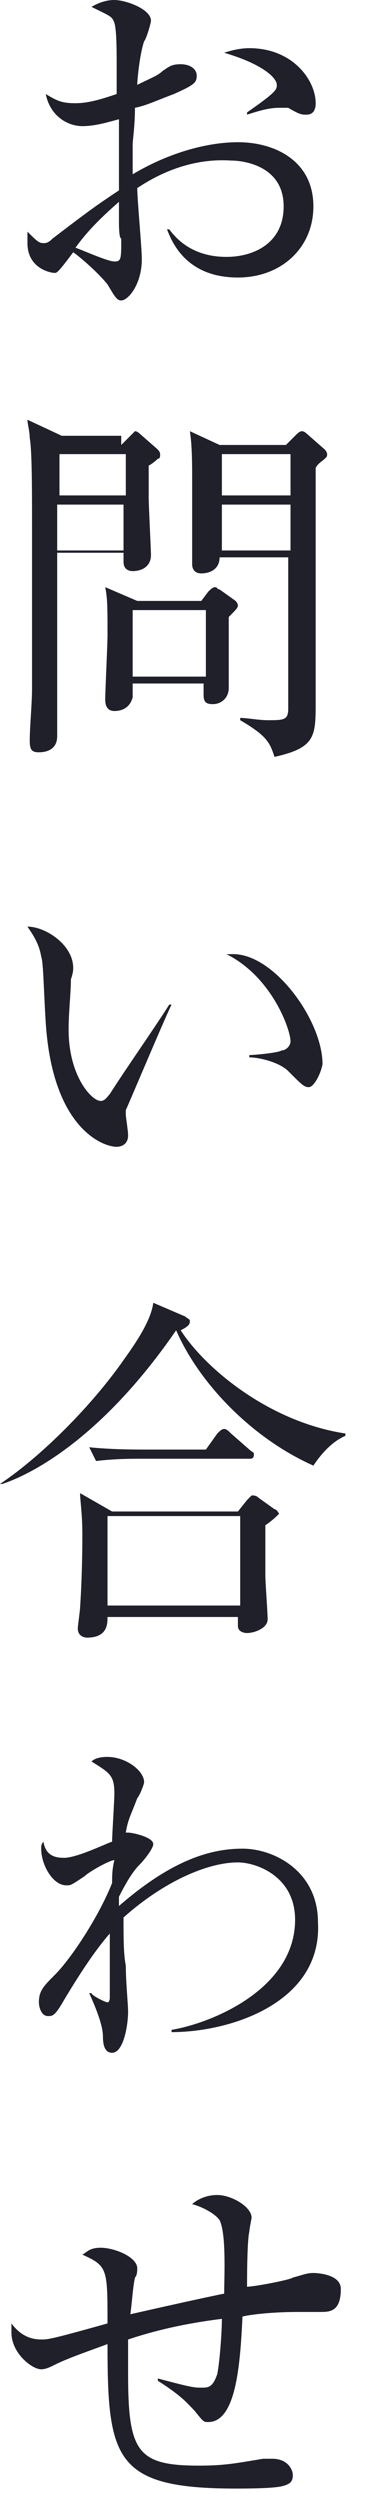
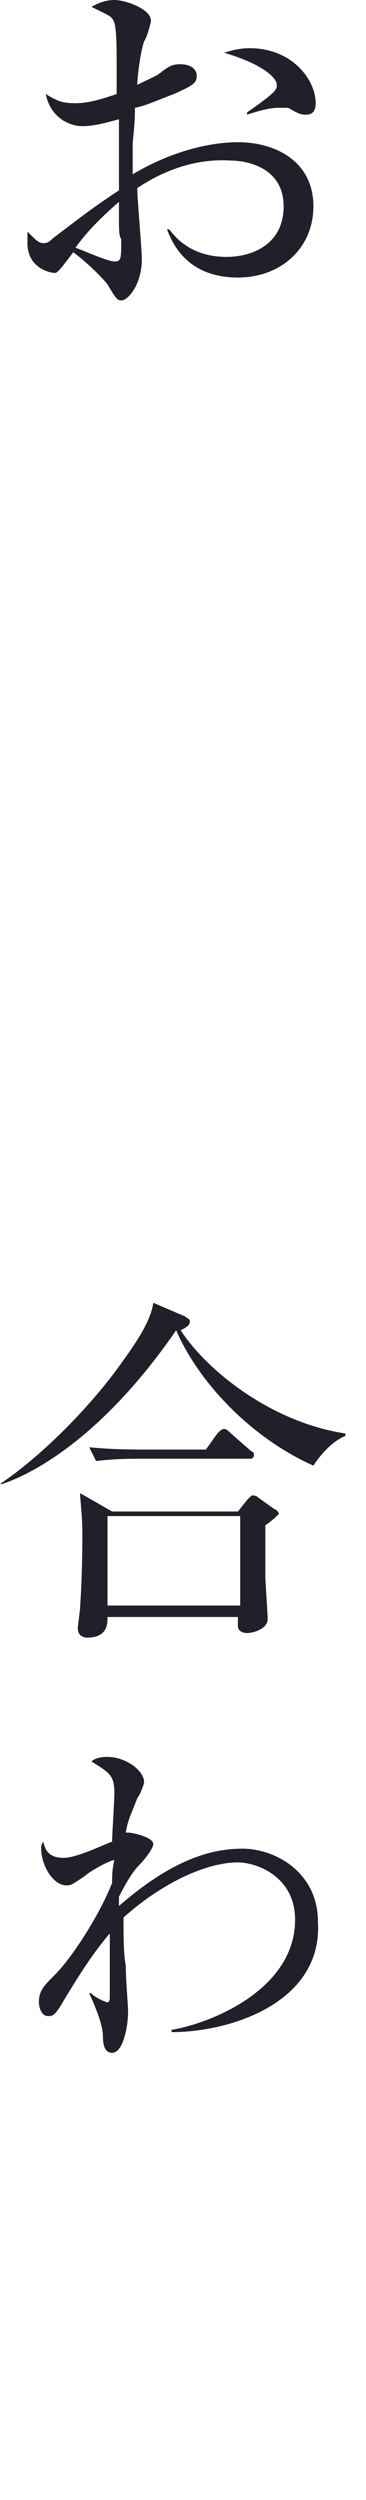
<svg xmlns="http://www.w3.org/2000/svg" version="1.1" id="レイヤー_1" x="0px" y="0px" width="16px" height="109px" viewBox="0 0 16 109" style="enable-background:new 0 0 16 109;" xml:space="preserve">
  <style type="text/css">
	.st0{fill:#1F202A;}
</style>
  <g>
    <path class="st0" d="M10.4,12.1c-2.3,0-2.9-1.6-3.1-2.1l0.1,0c0.3,0.4,1,1.2,2.5,1.2c1.2,0,2.5-0.6,2.5-2.2c0-1.8-1.8-2-2.3-2   C8.6,6.9,7.2,7.4,6,8.2c0,0.5,0.2,2.6,0.2,3.1c0,1.1-0.6,1.8-0.9,1.8c-0.2,0-0.3-0.2-0.6-0.7c-0.4-0.5-1.2-1.2-1.5-1.4   c-0.6,0.8-0.7,0.9-0.8,0.9c-0.2,0-1.2-0.2-1.2-1.3c0-0.2,0-0.4,0-0.5c0.4,0.4,0.5,0.5,0.7,0.5c0.1,0,0.2,0,0.4-0.2   c1.7-1.3,2-1.5,2.9-2.1c0-2.1,0-2.3,0-3.1c-0.4,0.1-1,0.3-1.6,0.3S2.2,5.1,2,4.1c0.5,0.3,0.7,0.4,1.3,0.4c0.6,0,1.2-0.2,1.8-0.4   c0-0.3,0-1.1,0-1.4c0-0.4,0-1.4-0.1-1.7c-0.1-0.3-0.2-0.3-1-0.7C4.5,0,4.9,0,5,0c0.5,0,1.6,0.4,1.6,0.9c0,0.1-0.2,0.8-0.3,0.9   C6.1,2.4,6,3.5,6,3.7c0.6-0.3,0.9-0.4,1.1-0.6c0.3-0.2,0.4-0.3,0.8-0.3c0.4,0,0.7,0.2,0.7,0.5c0,0.3-0.1,0.4-1,0.8   C6.8,4.4,6.4,4.6,5.9,4.7c0,0.8-0.1,1.4-0.1,1.6c0,0.3,0,0.4,0,1.3c1.5-0.9,3.2-1.4,4.6-1.4C12,6.2,13.7,7,13.7,9   C13.7,10.8,12.3,12.1,10.4,12.1z M5.2,9.7c0-0.4,0-0.7,0-0.9c-0.8,0.7-1.4,1.3-1.9,2c0.3,0.1,1.4,0.6,1.7,0.6c0.3,0,0.3-0.1,0.3-1   C5.2,10.4,5.2,9.8,5.2,9.7z M13.4,5c-0.2,0-0.3,0-0.8-0.3c-0.1,0-0.2,0-0.3,0c-0.3,0-0.6,0-1.5,0.3V4.9c1.3-0.9,1.3-1,1.3-1.2   c0-0.3-0.6-0.9-2.3-1.4c0.3-0.1,0.7-0.2,1.1-0.2c1.9,0,2.9,1.4,2.9,2.4C13.8,4.6,13.8,5,13.4,5z" />
-     <path class="st0" d="M5.3,19.4L5.7,19c0.1-0.1,0.2-0.2,0.2-0.2c0.1,0,0.2,0.1,0.2,0.1l0.8,0.7c0,0,0.1,0.1,0.1,0.2   c0,0.1,0,0.2-0.1,0.2c0,0-0.2,0.2-0.4,0.3c0,0.3,0,1.1,0,1.4c0,0.3,0.1,2.3,0.1,2.5c0,0.5-0.4,0.7-0.8,0.7c-0.2,0-0.4-0.1-0.4-0.4   c0-0.1,0-0.3,0-0.4H2.5c0,0.9,0,4.8,0,5.6c0,0.4,0,2.1,0,2.4c0,0.6-0.5,0.7-0.8,0.7c-0.3,0-0.4-0.1-0.4-0.5c0-0.6,0.1-1.6,0.1-2.3   c0-1.5,0-5.4,0-7.2c0-1.3,0-3.2-0.1-3.7c0-0.3-0.1-0.6-0.1-0.8l1.5,0.7H5.3z M2.6,19.8l0,1.8h2.9v-1.8H2.6z M2.5,22v2h2.9v-2H2.5z    M8.8,26.2l0.3-0.4c0.1-0.1,0.2-0.2,0.3-0.2c0.1,0,0.1,0.1,0.2,0.1l0.7,0.5c0,0,0.1,0.1,0.1,0.2c0,0.1-0.1,0.2-0.4,0.5   c0,0.3,0,1,0,1.5c0,0.3,0,1.4,0,1.6c0,0.4-0.3,0.7-0.7,0.7c-0.3,0-0.4-0.1-0.4-0.4c0-0.1,0-0.4,0-0.5H5.8c0,0.2,0,0.5,0,0.6   C5.7,30.8,5.4,31,5,31c-0.2,0-0.4-0.1-0.4-0.5c0-0.4,0.1-2.4,0.1-2.8c0-1.2,0-1.6-0.1-2.1L6,26.2H8.8z M5.8,26.6v2.9h3.2v-2.9H5.8z    M12.5,19.4l0.4-0.4c0.1-0.1,0.2-0.2,0.3-0.2c0.1,0,0.2,0.1,0.2,0.1l0.8,0.7c0,0,0.1,0.1,0.1,0.2c0,0.1,0,0.1-0.1,0.2   c-0.1,0.1-0.3,0.2-0.4,0.4c0,0.5,0,4.6,0,6.2c0,0.6,0,3.4,0,4c0,1.5,0,2-1.8,2.4c-0.2-0.6-0.3-0.9-1.5-1.6l0-0.1   c0.3,0,0.8,0.1,1.2,0.1c0.7,0,0.9,0,0.9-0.5c0-0.5,0-6.5,0-6.6h-3c0,0.5-0.4,0.7-0.8,0.7c-0.3,0-0.4-0.2-0.4-0.4c0-0.2,0-1,0-1.2   c0-0.6,0-1.4,0-2.4c0-0.7,0-1.6-0.1-2.2l1.3,0.6H12.5z M9.7,19.8v1.8h3v-1.8H9.7z M9.7,22v2h3v-2H9.7z" />
-     <path class="st0" d="M5.5,48.4c0,0.1,0,0.1,0,0.2c0,0.1,0.1,0.7,0.1,0.9c0,0.4-0.3,0.5-0.5,0.5c-0.6,0-2.8-0.8-3.1-5.4   C1.9,43,1.9,42,1.8,41.7c-0.1-0.6-0.4-1-0.6-1.3c0.8,0,2,0.8,2,1.8c0,0.1,0,0.2-0.1,0.5C3.1,43.3,3,44.1,3,44.9c0,2,1,3.1,1.4,3.1   c0.2,0,0.3-0.2,0.4-0.3c0.7-1.1,1.9-2.8,2.6-3.9l0.1,0C7.2,44.4,5.6,48.2,5.5,48.4z M13.5,47.4c-0.2,0-0.3-0.1-0.9-0.7   c-0.4-0.4-1.3-0.6-1.7-0.6V46c0.2,0,1.3-0.1,1.4-0.2c0.2,0,0.4-0.2,0.4-0.4c0-0.5-0.8-2.8-2.8-3.8c0.1,0,0.1,0,0.3,0   c1.8,0,3.9,2.9,3.9,4.8C14,46.9,13.7,47.4,13.5,47.4z" />
    <path class="st0" d="M13.7,63.9c-2.7-1.2-5-3.6-6-5.9c-3.1,4.5-6.1,6.2-7.6,6.7L0,64.7c1.8-1.2,4-3.4,5.4-5.4   c0.5-0.7,1.2-1.7,1.3-2.5l1.4,0.6c0.1,0.1,0.2,0.1,0.2,0.2c0,0.1,0,0.2-0.4,0.4c1.1,1.7,3.9,4,7.2,4.5v0.1   C14.4,62.9,13.9,63.6,13.7,63.9z M11.6,66.5c0,0.7,0,1.5,0,2.2c0,0.3,0.1,1.6,0.1,1.9c0,0.4-0.6,0.6-0.9,0.6   c-0.2,0-0.4-0.1-0.4-0.3c0-0.1,0-0.2,0-0.4H4.7c0,0.3,0,0.9-0.9,0.9c0,0-0.4,0-0.4-0.4c0-0.1,0.1-0.8,0.1-0.9   c0.1-1.5,0.1-2.9,0.1-3.2c0-0.9-0.1-1.5-0.1-1.8l1.4,0.8h5.5l0.4-0.5c0.1-0.1,0.2-0.2,0.2-0.2c0.1,0,0.2,0,0.3,0.1l0.7,0.5   c0.1,0,0.2,0.2,0.2,0.2C12.1,66.1,11.9,66.3,11.6,66.5z M10.9,63.6H6.1c-0.3,0-1.1,0-1.9,0.1l-0.3-0.6c1,0.1,2,0.1,2.5,0.1H9   l0.5-0.7c0.1-0.1,0.2-0.2,0.3-0.2c0.1,0,0.2,0.1,0.3,0.2l0.8,0.7c0.1,0.1,0.2,0.1,0.2,0.2C11.1,63.6,11,63.6,10.9,63.6z M10.4,66.1   H4.7V70h5.8V66.1z" />
    <path class="st0" d="M7.5,88.6v-0.1c1.8-0.3,5.4-1.8,5.4-4.8c0-1.9-1.7-2.5-2.5-2.5c-1.3,0-3.2,0.8-5,2.4c0,0.9,0,1.6,0.1,2.1   c0,0.7,0.1,1.7,0.1,2c0,0.6-0.2,1.8-0.7,1.8c-0.3,0-0.4-0.3-0.4-0.7c0-0.3-0.1-0.8-0.6-1.9l0.1,0C4,87,4.6,87.3,4.7,87.3   c0.1,0,0.1-0.2,0.1-0.2c0,0,0-0.8,0-0.9c0-0.4,0-0.8,0-1.2v-0.7c-0.7,0.8-1.4,1.9-2,2.9c-0.4,0.7-0.5,0.7-0.7,0.7   c-0.3,0-0.4-0.4-0.4-0.6c0-0.5,0.2-0.7,0.7-1.2c0.7-0.7,1.9-2.5,2.5-4c0-0.3,0-0.6,0.1-1c-0.2,0-1.1,0.5-1.3,0.7   c-0.6,0.4-0.6,0.4-0.8,0.4c-0.6,0-1.1-0.9-1.1-1.6c0-0.1,0-0.2,0.1-0.3C2,80.9,2.4,81,2.8,81c0.6,0,2-0.7,2.1-0.7   c0-0.3,0.1-1.8,0.1-2.1c0-0.8-0.2-0.9-1-1.4c0.1-0.1,0.3-0.2,0.7-0.2c0.8,0,1.6,0.6,1.6,1.1c0,0.1-0.2,0.6-0.3,0.7   c-0.3,0.8-0.4,0.9-0.5,1.5c0,0,0.1,0,0.1,0c0.2,0,1.1,0.2,1.1,0.5c0,0.2-0.4,0.7-0.6,0.9c-0.3,0.3-0.6,0.8-0.9,1.4   c0,0.1,0,0.3,0,0.4c2.3-2,4-2.5,5.4-2.5c1.4,0,3.3,1,3.3,3.2C14.1,87.3,10.1,88.6,7.5,88.6z" />
-     <path class="st0" d="M14,100.8c-0.2,0-0.8,0-1,0c-1,0-2,0.1-2.4,0.2c-0.1,2.2-0.3,4.6-1.5,4.6c-0.2,0-0.2,0-0.6-0.5   c-0.3-0.3-0.5-0.6-1.6-1.3l0-0.1c1.5,0.4,1.6,0.4,1.9,0.4c0.3,0,0.5,0,0.7-0.6c0.1-0.5,0.2-1.8,0.2-2.4c-1.6,0.2-2.9,0.5-4.1,0.9   c0,0.7,0,1.3,0,1.5c0,3.4,0.4,4,3.1,4c1.1,0,1.6-0.1,2.8-0.3c0.1,0,0.2,0,0.4,0c0.7,0,0.9,0.5,0.9,0.7c0,0.1,0,0.3-0.2,0.4   c-0.2,0.1-0.4,0.2-2.3,0.2c-5.3,0-5.6-1.3-5.6-6.3c-0.8,0.3-1.7,0.6-2.3,0.9c-0.2,0.1-0.4,0.2-0.6,0.2c-0.4,0-1.3-0.7-1.3-1.6   c0-0.1,0-0.2,0-0.4c0.3,0.4,0.7,0.7,1.3,0.7c0.3,0,0.4,0,2.9-0.7c0-2.4,0-2.5-1.1-3c0.2-0.1,0.3-0.3,0.8-0.3c0.6,0,1.6,0.4,1.6,0.9   c0,0.1,0,0.3-0.1,0.4c-0.1,0.5-0.1,0.8-0.2,1.6c2.2-0.5,3.6-0.8,4.1-0.9c0-0.7,0.1-2.6-0.2-3.2c-0.2-0.3-0.8-0.6-1.2-0.7   c0.1-0.1,0.5-0.4,1.1-0.4c0.6,0,1.5,0.5,1.5,1c0,0-0.1,0.5-0.1,0.6c-0.1,0.4-0.1,2.1-0.1,2.4c0.3,0,1.9-0.3,2-0.4   c0.4-0.1,0.6-0.2,0.9-0.2c0,0,1.2,0,1.2,0.7C14.9,100.8,14.4,100.8,14,100.8z" />
  </g>
</svg>